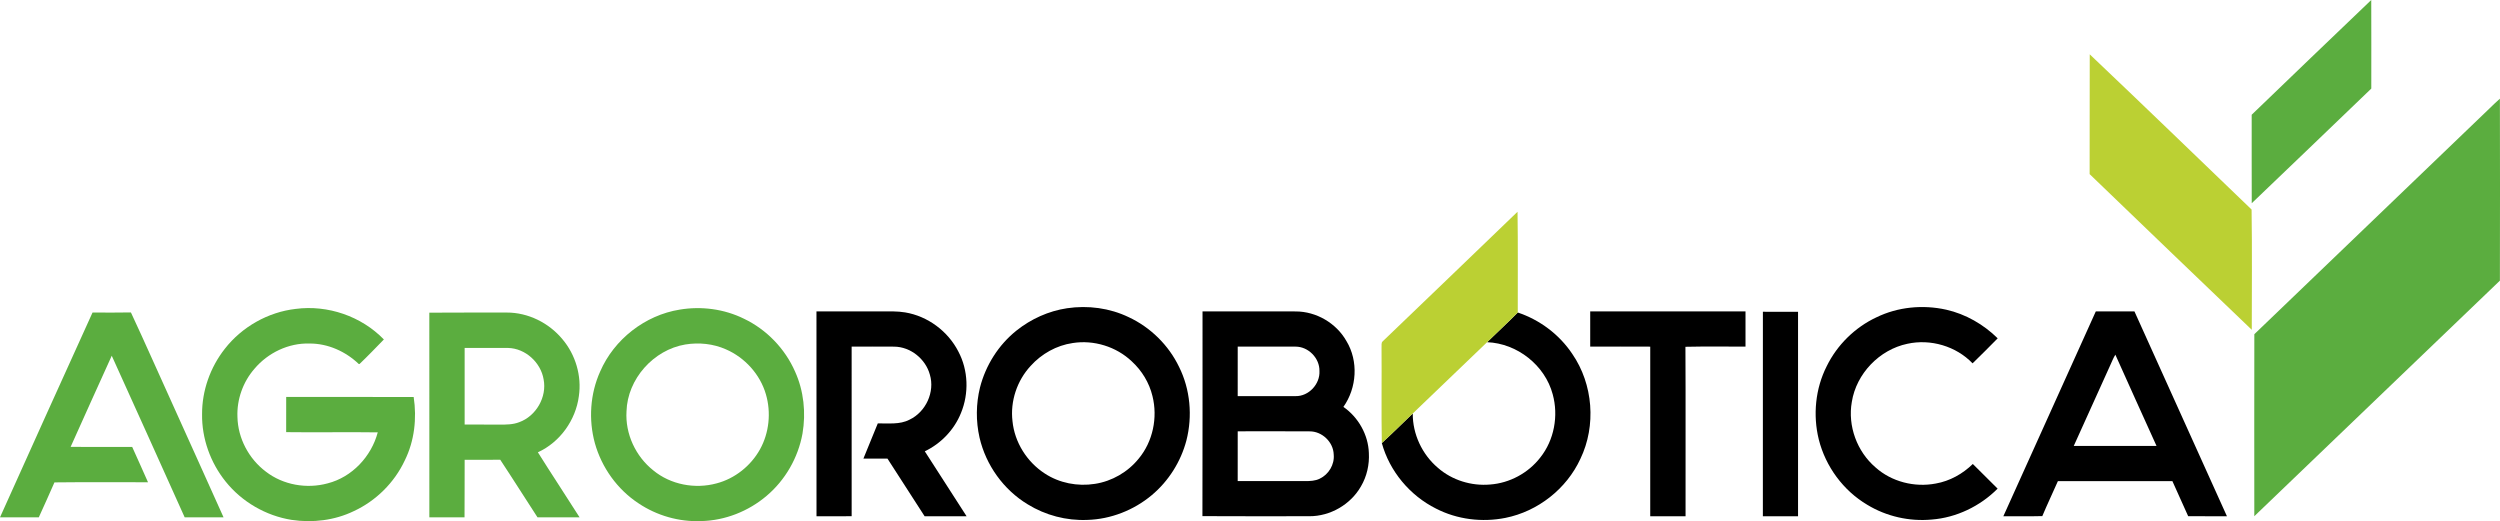
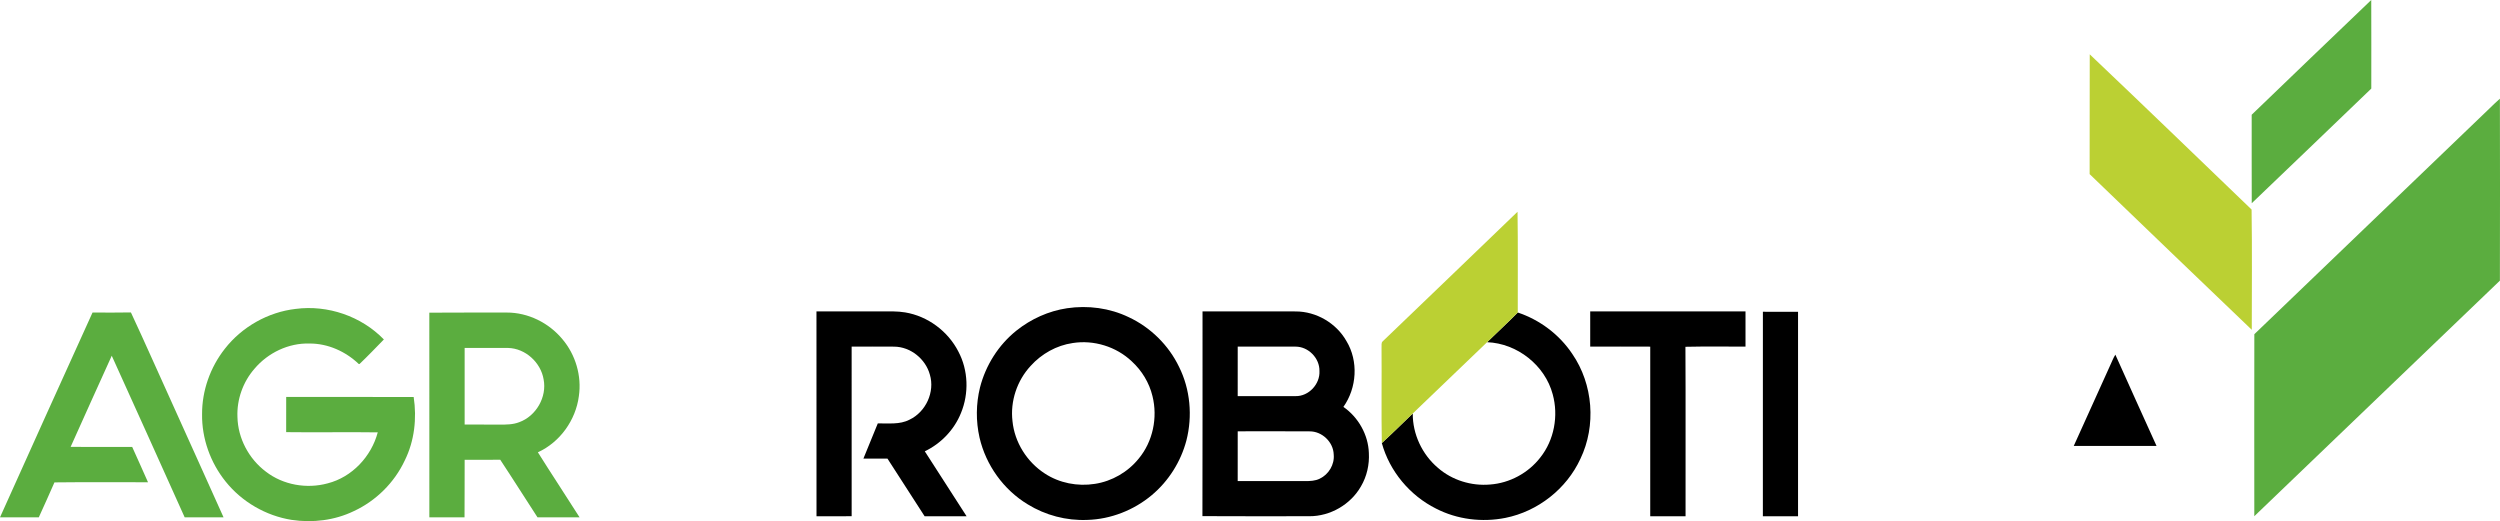
<svg xmlns="http://www.w3.org/2000/svg" id="Layer_2" viewBox="0 0 1800.22 375.29">
  <defs>
    <style>.cls-1{fill:#000;}.cls-2{fill:#bbd033;}.cls-3{fill:#5bad3f;}</style>
  </defs>
  <g id="Layer_1-2">
    <path class="cls-3" d="M161.86,251.2c12.31-15.81,31.11-26.46,51.03-28.76,23.1-3.03,47.3,5.27,63.53,22-5.78,5.94-11.52,11.93-17.51,17.65l-.56,.03c-9.46-9.05-22.23-14.81-35.42-14.75-15.12-.49-29.98,6.67-39.67,18.14-8.28,9.48-12.8,22.14-12.28,34.73,.31,15.39,8.24,30.22,20.51,39.42,12.42,9.59,29.4,12.52,44.45,8.4,17.59-4.48,31.46-19.35,36.07-36.72-21.98-.33-43.97,.14-65.95-.16,.02-8.45-.02-16.9,.02-25.35,30.6,.04,61.2-.01,91.8,.03,2.36,15.44,.55,31.67-6.43,45.74-7.47,15.93-20.69,29.04-36.65,36.44-13.83,6.7-29.73,8.59-44.86,6.31-18.49-2.95-35.76-12.97-47.46-27.58-10.96-13.6-17.2-30.99-16.97-48.48-.09-16.96,5.89-33.78,16.35-47.09Z" />
-     <path class="cls-3" d="M489.45,222.95c15.59-2.61,32.03-.46,46.24,6.55,16.3,7.77,29.58,21.55,36.83,38.08,6.29,13.9,7.91,29.7,5.34,44.68-3.14,17.34-12.43,33.53-25.93,44.88-13.02,11.03-29.8,17.68-46.9,18.08-15.97,.69-32.05-3.91-45.3-12.82-15.23-10.01-26.46-25.75-31.37-43.27-4.64-16.95-3.42-35.54,3.81-51.6,10.04-23.21,32.32-40.55,57.28-44.58m4.03,25.11c-22.87,3.84-41.67,24.83-42.34,48.12-1,16.23,6.58,32.47,19.27,42.53,12.49,10.31,30.07,13.61,45.6,9.36,13.17-3.45,24.62-12.6,31.23-24.46,6.65-11.96,8.12-26.62,4.26-39.73-4.17-14.34-15.14-26.41-28.8-32.34-9.11-4.04-19.41-5.08-29.22-3.48Z" />
    <path class="cls-3" d="M0,372.53c22.16-49.19,44.28-98.4,66.64-147.49,9.21,.03,18.42,.13,27.63-.06,10.23,21.87,19.91,44.01,29.94,65.97,12.24,27.2,24.6,54.35,36.77,81.58-9.33,0-18.66-.01-27.99,0-17.45-38.82-34.94-77.62-52.52-116.37-9.84,21.89-19.88,43.69-29.61,65.63,14.78,.1,29.55,.01,44.33,.04,3.77,8.49,7.69,16.91,11.39,25.43-22.46,.01-44.92-.16-67.37,.1-3.66,8.42-7.47,16.79-11.27,25.16-9.31,0-18.62,0-27.94,0Z" />
    <path class="cls-3" d="M309.15,225.15c18.58-.18,37.17-.01,55.75-.09,15.35-.05,30.32,7.4,40.07,19.16,9.5,11.2,14.01,26.48,11.86,41.04-2.24,17.27-13.6,33.19-29.51,40.43,9.85,15.71,20.09,31.16,30.02,46.82-10.1,.03-20.2,.04-30.3,0-8.99-13.79-17.74-27.74-26.83-41.46-8.55,.12-17.09,.02-25.62,.05-.1,13.81,.05,27.63-.09,41.44-8.44-.04-16.88,.03-25.33-.03-.02-49.12,.04-98.24-.02-147.36m25.43,25.38c-.04,18.39-.03,36.79,0,55.18,8.43,.04,16.86,.01,25.29,.03,4.7,.04,9.53,.02,13.97-1.71,12.19-4.38,20.12-18.13,17.6-30.88-2.02-12.12-13.07-22.25-25.45-22.59-10.47-.08-20.94-.01-31.41-.03Z" />
    <g id="_343434ff">
      <path class="cls-1" d="M768.38,221.96c15.02-2.23,30.74-.17,44.45,6.46,15.67,7.32,28.68,20.16,36.19,35.75,8.1,16.24,9.78,35.42,5.31,52.95-4.01,15.3-12.84,29.31-24.99,39.46-12.95,10.82-29.52,17.33-46.42,17.8-15.01,.63-30.12-3.33-42.89-11.22-17.38-10.49-30.1-28.25-34.67-48.01-2.69-11.85-2.58-24.32,.32-36.11,4.08-16,13.36-30.69,26.28-41.01,10.49-8.36,23.13-14.09,36.42-16.07m4.06,25.06c-11.63,1.68-22.45,7.76-30.28,16.46-9.81,10.57-14.79,25.46-13.08,39.8,1.49,15.22,10.42,29.35,23.2,37.65,10.53,6.96,23.72,9.47,36.13,7.5,12.3-1.88,23.76-8.51,31.57-18.2,10.22-12.3,13.77-29.58,9.89-45.03-2.31-9.6-7.66-18.37-14.93-25.02-11.17-10.58-27.3-15.56-42.5-13.16Z" />
-       <path class="cls-1" d="M1351.19,228.51c15.46-7.54,33.5-9.24,50.24-5.51,14,3.16,26.88,10.58,37.08,20.62-5.99,6.05-11.96,12.12-18.08,18.02-11.85-12.37-30.23-17.76-46.93-14.09-20.14,4.19-36.83,21.54-40.03,41.89-3.04,17.28,3.74,35.72,17.05,47.11,11.61,10.41,28.17,14.56,43.41,11.64,10.09-1.77,19.37-6.95,26.67-14.08,5.89,5.99,11.99,11.76,17.86,17.77-12.59,12.63-29.66,20.89-47.49,22.25-16.08,1.48-32.58-2.24-46.38-10.64-17.29-10.22-30.03-27.61-34.91-47.05-4.31-17.53-2.46-36.62,5.73-52.76,7.51-15.32,20.33-27.93,35.78-35.17Z" />
      <path class="cls-1" d="M587.92,224.24h46.98c5.63,.02,11.31-.23,16.89,.72,16.26,2.69,30.86,13.55,38.33,28.22,7.16,13.47,7.68,30.13,1.88,44.18-4.83,12.06-14.37,22.03-26.07,27.62,10.02,15.6,20.1,31.16,30.1,46.77-10.08-.02-20.15,0-30.23-.01-8.93-13.82-17.85-27.66-26.75-41.5-5.78-.01-11.55,.02-17.32-.02,3.46-8.43,6.89-16.88,10.35-25.32,7.64-.18,15.81,1,22.86-2.7,11.72-5.54,18.4-19.97,14.63-32.46-3.08-11.28-13.92-20.04-25.71-20.13-10.2-.09-20.4-.03-30.61-.03,.01,40.72,0,81.43,.01,122.15-8.44,.04-16.88-.02-25.31,.03-.07-49.17-.01-98.34-.03-147.52Z" />
      <path class="cls-1" d="M865.92,224.24c22.36,0,44.72-.02,67.08,.02,14.82,0,29.24,8.41,36.54,21.32,8.78,14.43,7.53,33.74-2.18,47.42,10.74,7.45,17.89,20.02,18.34,33.14,.48,8.37-1.44,16.88-5.7,24.11-7.44,13.05-22.14,21.56-37.17,21.47-25.66-.01-51.32,.12-76.98-.06,.16-49.14,.03-98.28,.07-147.42m25.34,25.34c-.02,11.88-.01,23.77-.01,35.65,13.9,.02,27.8,.01,41.71,.01,9.45,.19,17.67-8.69,17.16-18.06,.21-9.24-7.96-17.6-17.2-17.58-13.89-.07-27.78-.02-41.66-.02m0,61c-.02,11.93-.01,23.87-.01,35.81,16.21,.06,32.43,0,48.64,.04,3.53,0,7.23-.13,10.46-1.75,6.45-3.07,10.73-10.2,10.04-17.38-.24-9-8.44-16.81-17.44-16.68-17.23-.13-34.47-.03-51.69-.04Z" />
      <path class="cls-1" d="M1145.09,224.24c37.27,0,74.55,0,111.83,0,0,8.44-.01,16.89,0,25.33-14.42,.1-28.85-.2-43.26,.15,.22,40.67,.03,81.35,.09,122.02-8.48,.01-16.96,0-25.44,0-.01-40.71-.04-81.42,.01-122.13-14.41-.09-28.82-.03-43.23-.03v-25.34Z" />
      <path class="cls-1" d="M1269.44,224.5c8.43,.03,16.87,.01,25.31,.01-.01,49.08-.01,98.15,0,147.23-8.44,.01-16.89,0-25.33,0,0-49.08-.03-98.16,.02-147.24Z" />
-       <path class="cls-1" d="M1509.15,224.26c9.28-.04,18.56-.01,27.84-.02,22.24,49.15,44.4,98.33,66.6,147.5-9.3,0-18.6,.01-27.9-.01-3.82-8.4-7.6-16.82-11.36-25.25-27.49-.03-54.98,0-82.47,0-3.7,8.4-7.65,16.7-11.21,25.16-9.36,.25-18.71,.06-28.06,.1,22.17-49.17,44.38-98.31,66.56-147.47m10.34,38.9c-8.73,19.32-17.48,38.62-26.2,57.94,19.87,.05,39.74,.01,59.61,.02-9.88-21.92-19.88-43.77-29.66-65.73-1.53,2.45-2.53,5.17-3.75,7.77Z" />
+       <path class="cls-1" d="M1509.15,224.26m10.34,38.9c-8.73,19.32-17.48,38.62-26.2,57.94,19.87,.05,39.74,.01,59.61,.02-9.88-21.92-19.88-43.77-29.66-65.73-1.53,2.45-2.53,5.17-3.75,7.77Z" />
      <path class="cls-1" d="M1071.61,245.67c7.08-6.9,14.39-13.59,21.32-20.64,15.87,5.29,29.97,15.89,39.26,29.83,15.03,21.82,17.33,51.63,5.85,75.51-9.97,21.65-30.65,37.88-54.01,42.55-16.8,3.35-34.75,1.16-50.01-6.71-18.79-9.39-33.43-26.89-38.99-47.18,7.57-6.94,14.88-14.16,22.28-21.28-.13,14.87,6.76,29.49,18.07,39.09,10.21,8.95,24.16,13.25,37.65,12.05,14.06-1.03,27.49-8.28,36.11-19.44,10.02-12.58,13.2-30.03,8.96-45.47-5.54-20.96-25.62-36.74-47.24-37.57l.75-.74Z" />
    </g>
  </g>
  <g id="Layer_5">
    <path class="cls-3" d="M1792.22,78.51c2.63-2.49,5.17-5.09,7.93-7.46,.1,43.67,.1,87.35,0,131.03-59.03,56.46-117.82,113.17-176.85,169.63-.03-43.68-.06-87.37,.02-131.06,56.3-54.04,112.6-108.09,168.9-162.14Z" />
  </g>
  <g id="Layer_4">
    <path class="cls-3" d="M1621.41,82.63c28.67-27.58,57.32-55.18,86.1-82.63,.09,21.26,.03,42.52,.03,63.78-28.71,27.51-57.3,55.14-86.09,82.56-.09-21.23-.01-42.47-.04-63.71Z" />
  </g>
  <g id="Layer_3">
    <path class="cls-2" d="M1504.8,39.12c39.04,37.05,77.74,74.47,116.54,111.76,.43,28.84,.15,57.75,.14,86.61-38.98-37.3-77.91-74.67-116.76-112.11,.11-28.75-.06-57.51,.08-86.26Z" />
  </g>
  <g id="Layer_2-2">
    <path class="cls-2" d="M995.61,245.85c32.37-31.13,64.86-62.15,97.15-93.36,.36,24.17,.13,48.36,.17,72.54-6.93,7.05-14.24,13.74-21.32,20.64-18.14,17.32-36.2,34.72-54.3,52.08-7.4,7.12-14.71,14.34-22.28,21.28-.43-22.93,.01-45.87-.2-68.81,.16-1.43-.38-3.26,.78-4.37Z" />
  </g>
</svg>